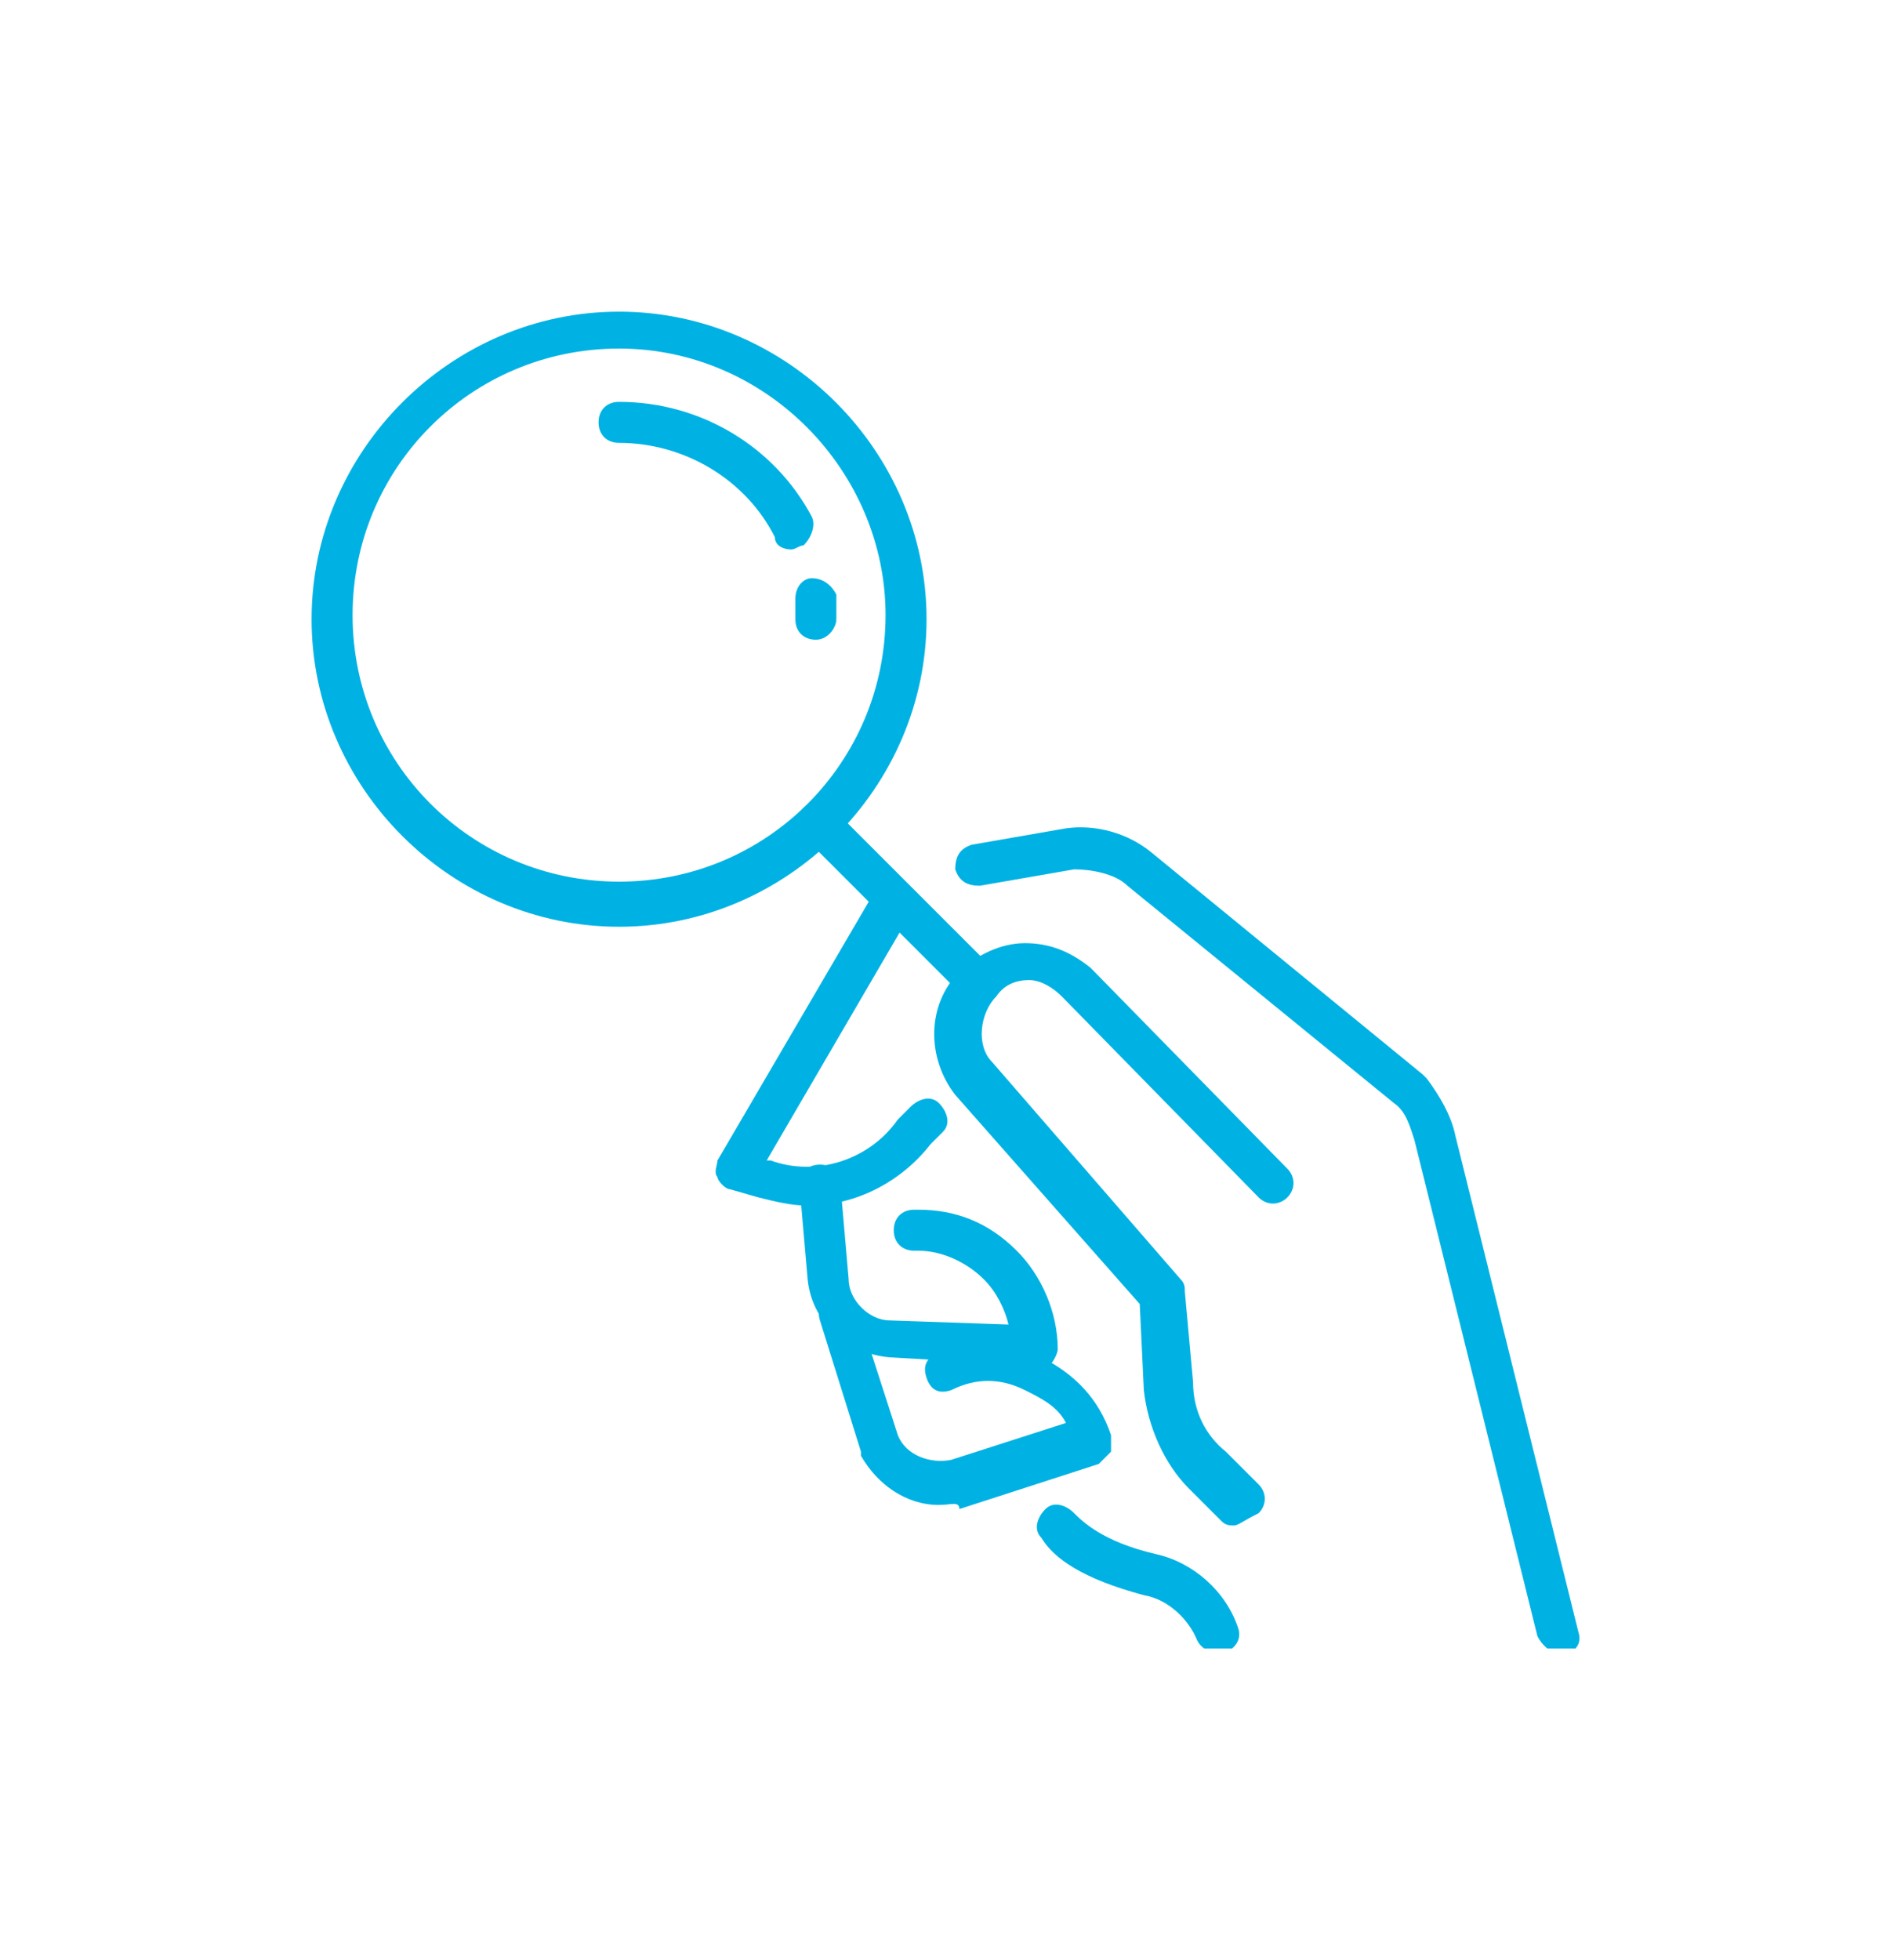
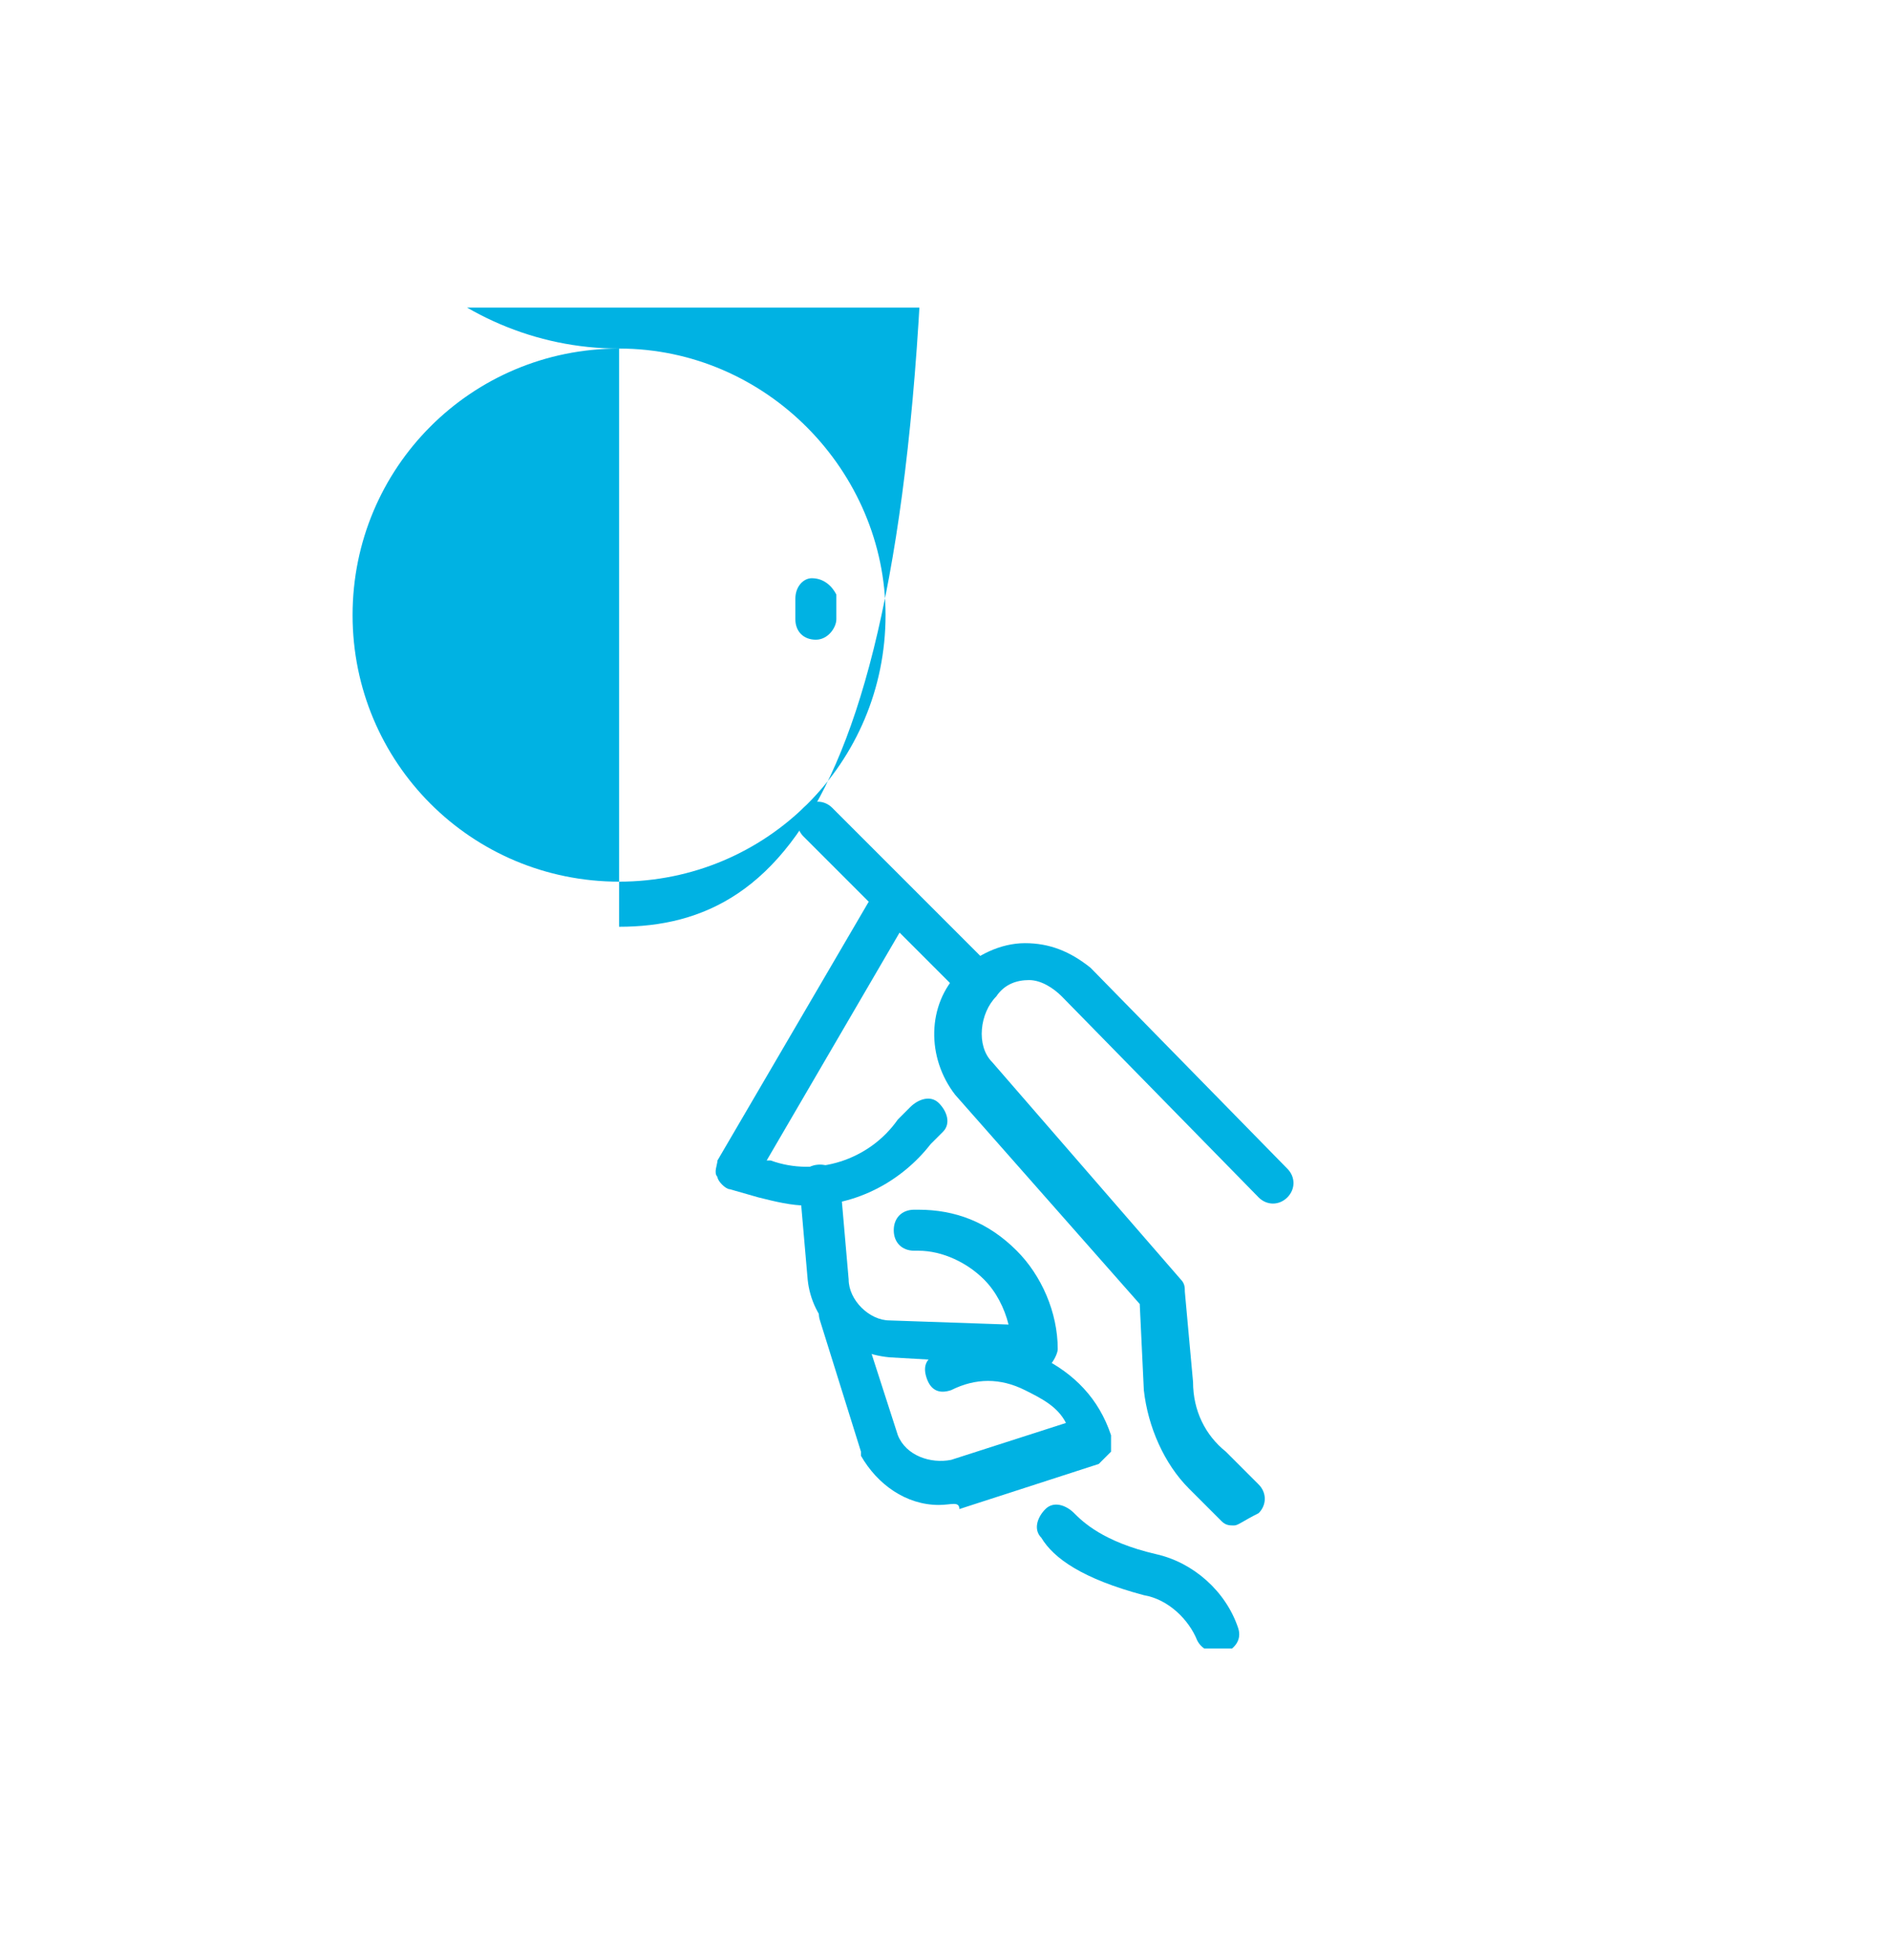
<svg xmlns="http://www.w3.org/2000/svg" xmlns:xlink="http://www.w3.org/1999/xlink" version="1.1" id="Capa_1" x="0px" y="0px" viewBox="0 0 46.1 47.8" style="enable-background:new 0 0 46.1 47.8;" xml:space="preserve">
  <style type="text/css">
	.st0{clip-path:url(#SVGID_2_);fill:#00B2E3;}
</style>
  <g>
    <defs>
      <rect id="SVGID_1_" x="7.6" y="7.5" width="31" height="32.7" />
    </defs>
    <clipPath id="SVGID_2_">
      <use xlink:href="#SVGID_1_" style="overflow:visible;" />
    </clipPath>
    <path class="st0" d="M19.7,29.4c-0.4,0-0.8-0.1-1.2-0.2l-0.7-0.2c-0.1,0-0.3-0.2-0.3-0.3c-0.1-0.1,0-0.3,0-0.4l3.8-6.5   c0.1-0.2,0.4-0.3,0.7-0.2c0.2,0.1,0.3,0.4,0.2,0.7l-3.5,6l0.1,0c1.1,0.4,2.4,0,3.1-1l0.3-0.3c0.2-0.2,0.5-0.3,0.7-0.1   c0.2,0.2,0.3,0.5,0.1,0.7l-0.3,0.3C22,28.8,20.9,29.4,19.7,29.4" />
-     <path class="st0" d="M38,40.3c-0.2,0-0.4-0.2-0.5-0.4l-3-12.1c-0.1-0.3-0.2-0.7-0.5-0.9l-6.5-5.3c-0.3-0.3-0.9-0.4-1.3-0.4   l-2.3,0.4c-0.3,0-0.5-0.1-0.6-0.4c0-0.3,0.1-0.5,0.4-0.6l2.3-0.4c0,0,0,0,0,0c0.7-0.1,1.5,0.1,2.1,0.6l6.6,5.4c0,0,0,0,0.1,0.1   c0.3,0.4,0.6,0.9,0.7,1.4l3,12.1c0.1,0.3-0.1,0.5-0.4,0.6C38.1,40.2,38.1,40.3,38,40.3" />
    <path class="st0" d="M30.1,37.2c-0.1,0-0.2,0-0.3-0.1l-0.8-0.8c0,0,0,0,0,0c-0.6-0.6-1-1.5-1.1-2.4l-0.1-2.1l-4.5-5.1   c-0.7-0.9-0.7-2.2,0.1-3c0.4-0.4,1-0.7,1.6-0.7c0,0,0,0,0,0c0.6,0,1.1,0.2,1.6,0.6l4.8,4.9c0.2,0.2,0.2,0.5,0,0.7   c-0.2,0.2-0.5,0.2-0.7,0l-4.8-4.9c-0.2-0.2-0.5-0.4-0.8-0.4h0c-0.3,0-0.6,0.1-0.8,0.4c-0.4,0.4-0.5,1.2-0.1,1.6l4.6,5.3   c0.1,0.1,0.1,0.2,0.1,0.3l0.2,2.2c0,0.7,0.3,1.3,0.8,1.7l0.8,0.8c0.2,0.2,0.2,0.5,0,0.7C30.3,37.1,30.2,37.2,30.1,37.2" />
    <path class="st0" d="M25.2,33.3C25.2,33.3,25.2,33.3,25.2,33.3l-3.5-0.2c-1.1-0.1-1.9-0.9-2-1.9l-0.2-2.3c0-0.3,0.2-0.5,0.5-0.5   c0.3,0,0.5,0.2,0.5,0.5l0.2,2.3c0,0.5,0.5,1,1,1l2.9,0.1c-0.1-0.4-0.3-0.8-0.6-1.1c-0.4-0.4-1-0.7-1.6-0.7l-0.1,0h0   c-0.3,0-0.5-0.2-0.5-0.5c0-0.3,0.2-0.5,0.5-0.5l0.1,0c0.9,0,1.7,0.3,2.4,1c0.6,0.6,1,1.5,1,2.4c0,0.1-0.1,0.3-0.2,0.4   C25.4,33.3,25.3,33.3,25.2,33.3" />
    <path class="st0" d="M22.9,36.7c-0.8,0-1.5-0.5-1.9-1.2c0,0,0,0,0-0.1l-1-3.2c-0.1-0.3,0.1-0.5,0.3-0.6c0.3-0.1,0.5,0.1,0.6,0.3   l1,3.1c0.2,0.5,0.8,0.7,1.3,0.6l2.8-0.9c-0.2-0.4-0.6-0.6-1-0.8c-0.6-0.3-1.2-0.3-1.8,0c-0.3,0.1-0.5,0-0.6-0.3   c-0.1-0.3,0-0.5,0.3-0.6c0.8-0.3,1.7-0.3,2.5,0.1c0.8,0.4,1.4,1,1.7,1.9c0,0.1,0,0.3,0,0.4c-0.1,0.1-0.2,0.2-0.3,0.3l-3.4,1.1   C23.4,36.6,23.2,36.7,22.9,36.7" />
    <path class="st0" d="M29.7,40.3c-0.2,0-0.4-0.1-0.5-0.3c-0.2-0.5-0.7-1-1.3-1.1c-1.5-0.4-2.2-0.9-2.5-1.4c-0.2-0.2-0.1-0.5,0.1-0.7   c0.2-0.2,0.5-0.1,0.7,0.1c0.2,0.2,0.7,0.7,2,1c0.9,0.2,1.7,0.9,2,1.8c0.1,0.3-0.1,0.5-0.3,0.6C29.8,40.2,29.8,40.3,29.7,40.3" />
-     <path class="st0" d="M15.1,8.5c-3.6,0-6.5,2.9-6.5,6.5c0,3.6,2.9,6.5,6.5,6.5s6.5-2.9,6.5-6.5C21.6,11.5,18.7,8.5,15.1,8.5    M15.1,22.6c-4.1,0-7.5-3.4-7.5-7.5c0-4.1,3.4-7.5,7.5-7.5s7.5,3.4,7.5,7.5C22.6,19.2,19.2,22.6,15.1,22.6" />
-     <path class="st0" d="M19.3,13.4c-0.2,0-0.4-0.1-0.4-0.3c-0.7-1.4-2.2-2.3-3.8-2.3c-0.3,0-0.5-0.2-0.5-0.5c0-0.3,0.2-0.5,0.5-0.5   c2,0,3.8,1.1,4.7,2.8c0.1,0.2,0,0.5-0.2,0.7C19.5,13.3,19.4,13.4,19.3,13.4" />
+     <path class="st0" d="M15.1,8.5c-3.6,0-6.5,2.9-6.5,6.5c0,3.6,2.9,6.5,6.5,6.5s6.5-2.9,6.5-6.5C21.6,11.5,18.7,8.5,15.1,8.5    c-4.1,0-7.5-3.4-7.5-7.5c0-4.1,3.4-7.5,7.5-7.5s7.5,3.4,7.5,7.5C22.6,19.2,19.2,22.6,15.1,22.6" />
    <path class="st0" d="M19.9,15.6c-0.3,0-0.5-0.2-0.5-0.5c0-0.2,0-0.3,0-0.5c0-0.3,0.2-0.5,0.4-0.5c0.3,0,0.5,0.2,0.6,0.4   c0,0.2,0,0.4,0,0.6C20.4,15.3,20.2,15.6,19.9,15.6" />
    <path class="st0" d="M23.8,24.3c-0.1,0-0.3,0-0.4-0.1l-3.8-3.8c-0.2-0.2-0.2-0.5,0-0.7s0.5-0.2,0.7,0l3.8,3.8   c0.2,0.2,0.2,0.5,0,0.7C24.1,24.3,24,24.3,23.8,24.3" />
  </g>
</svg>